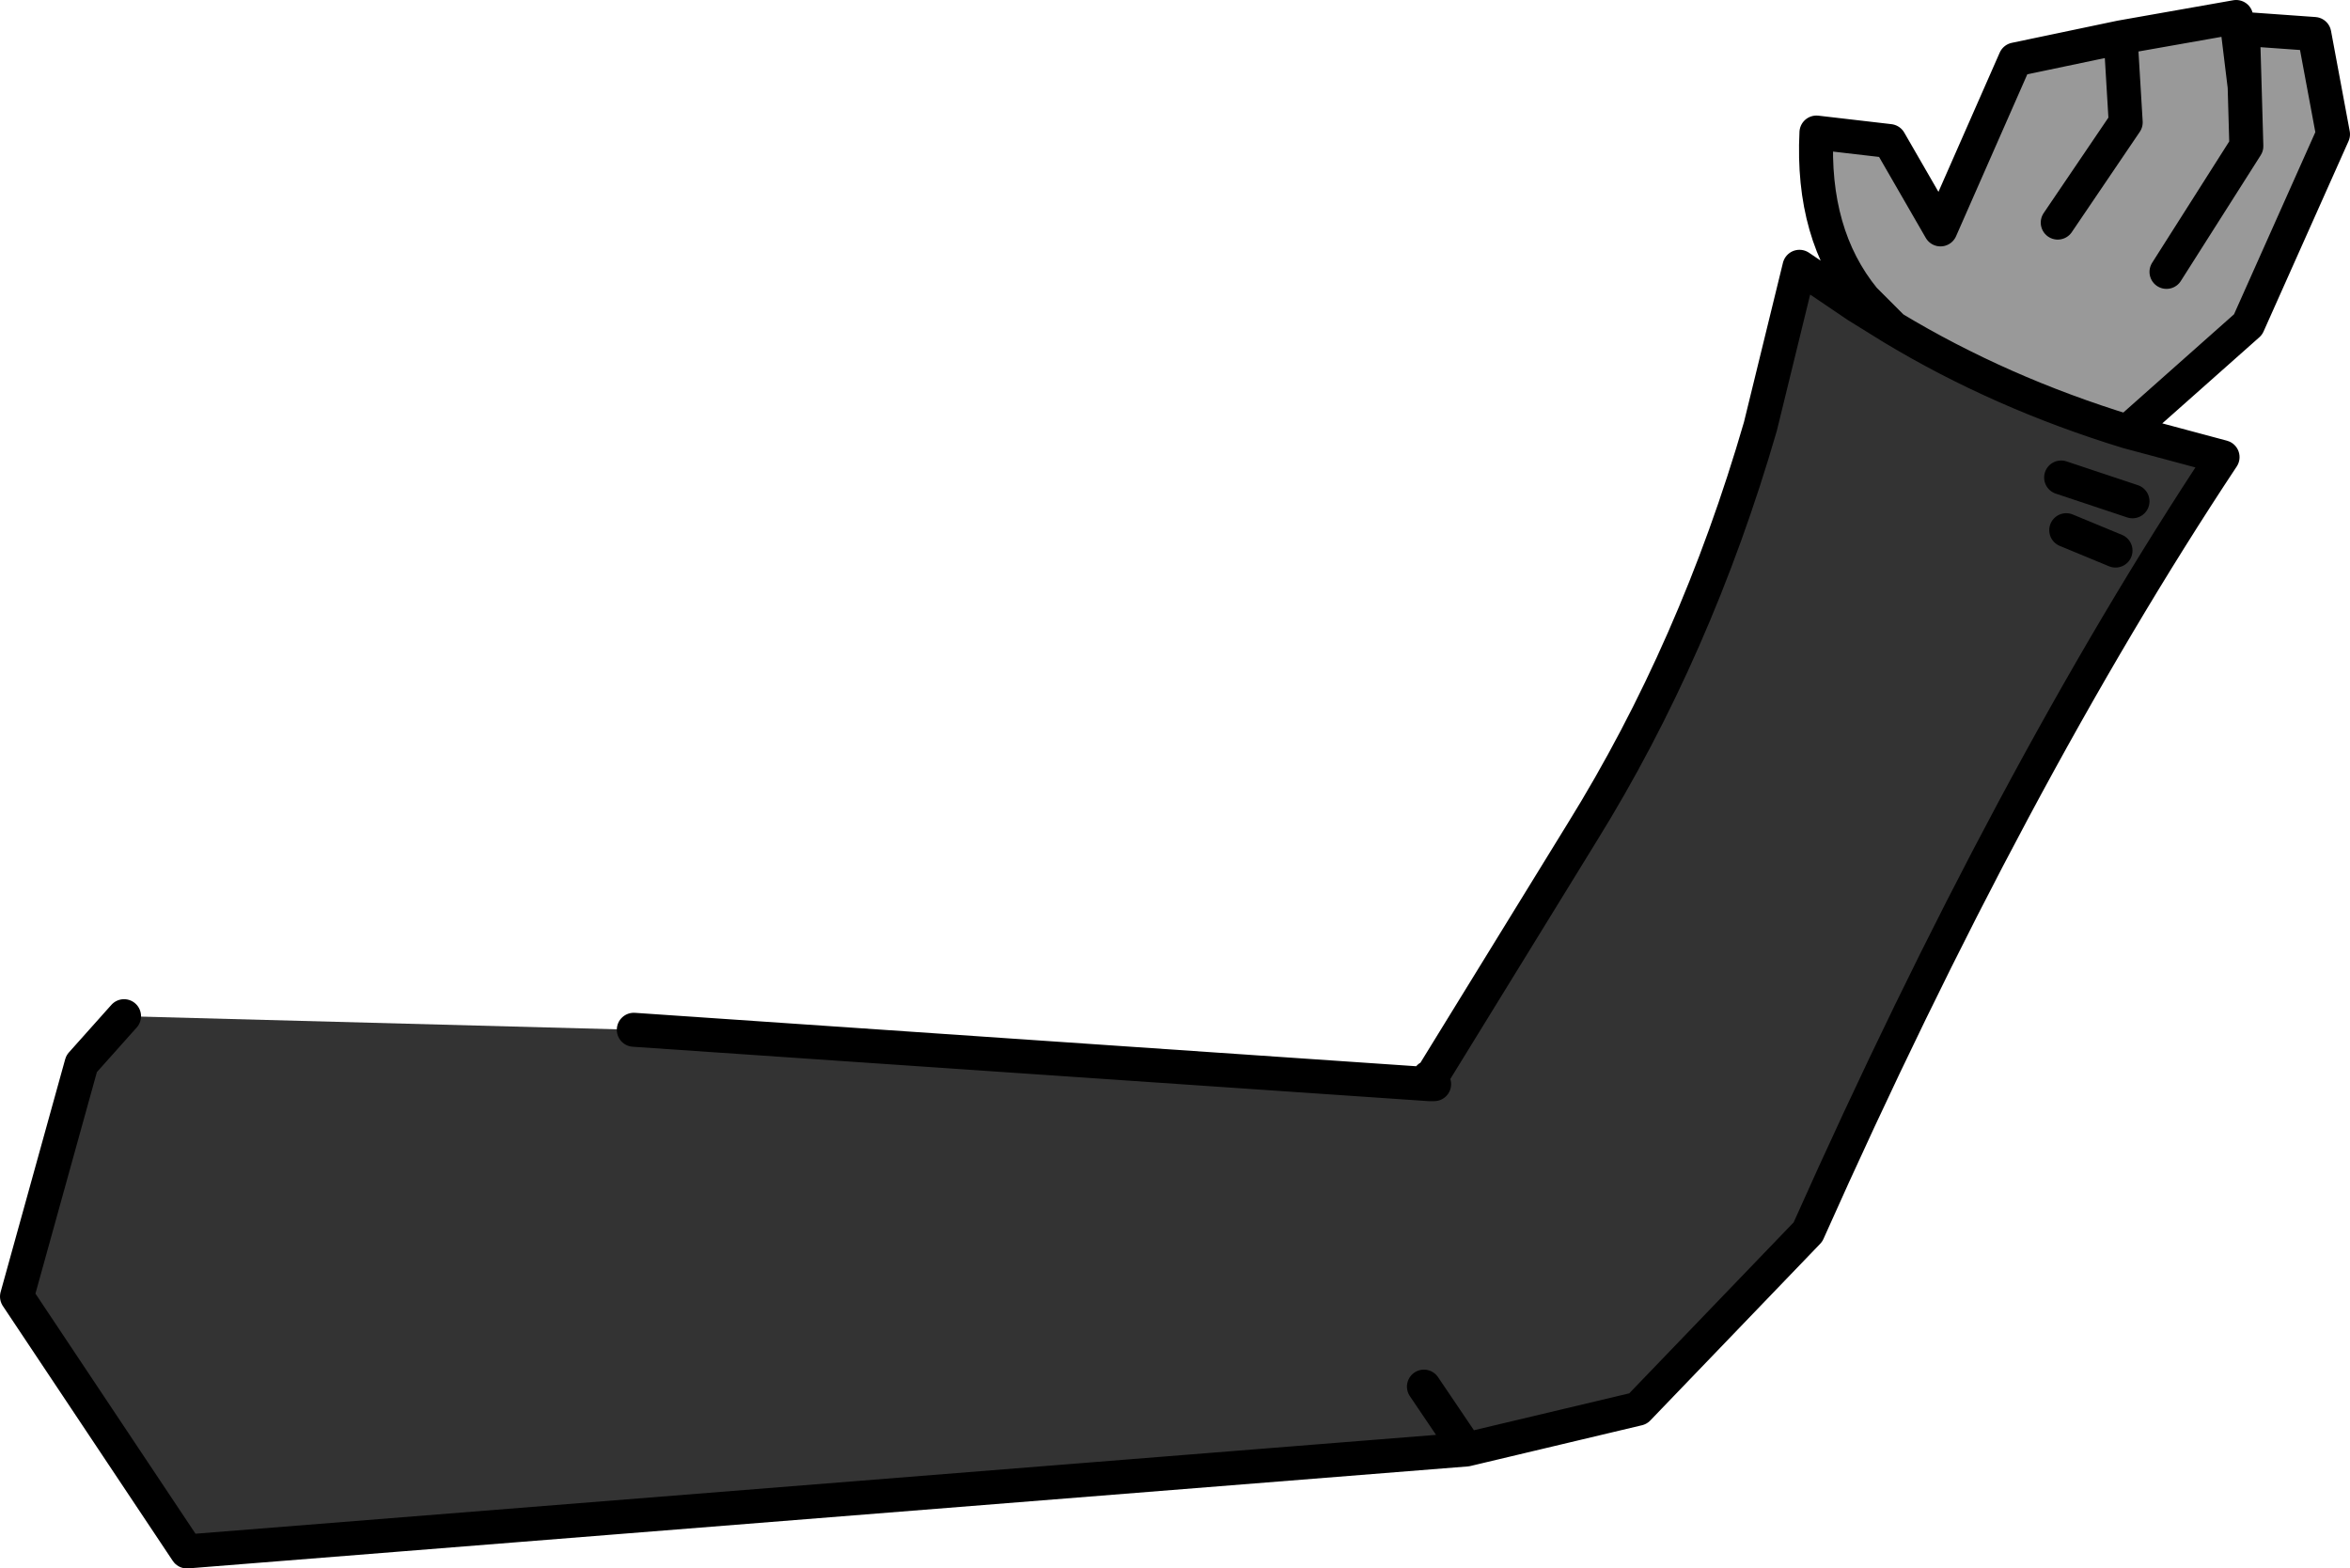
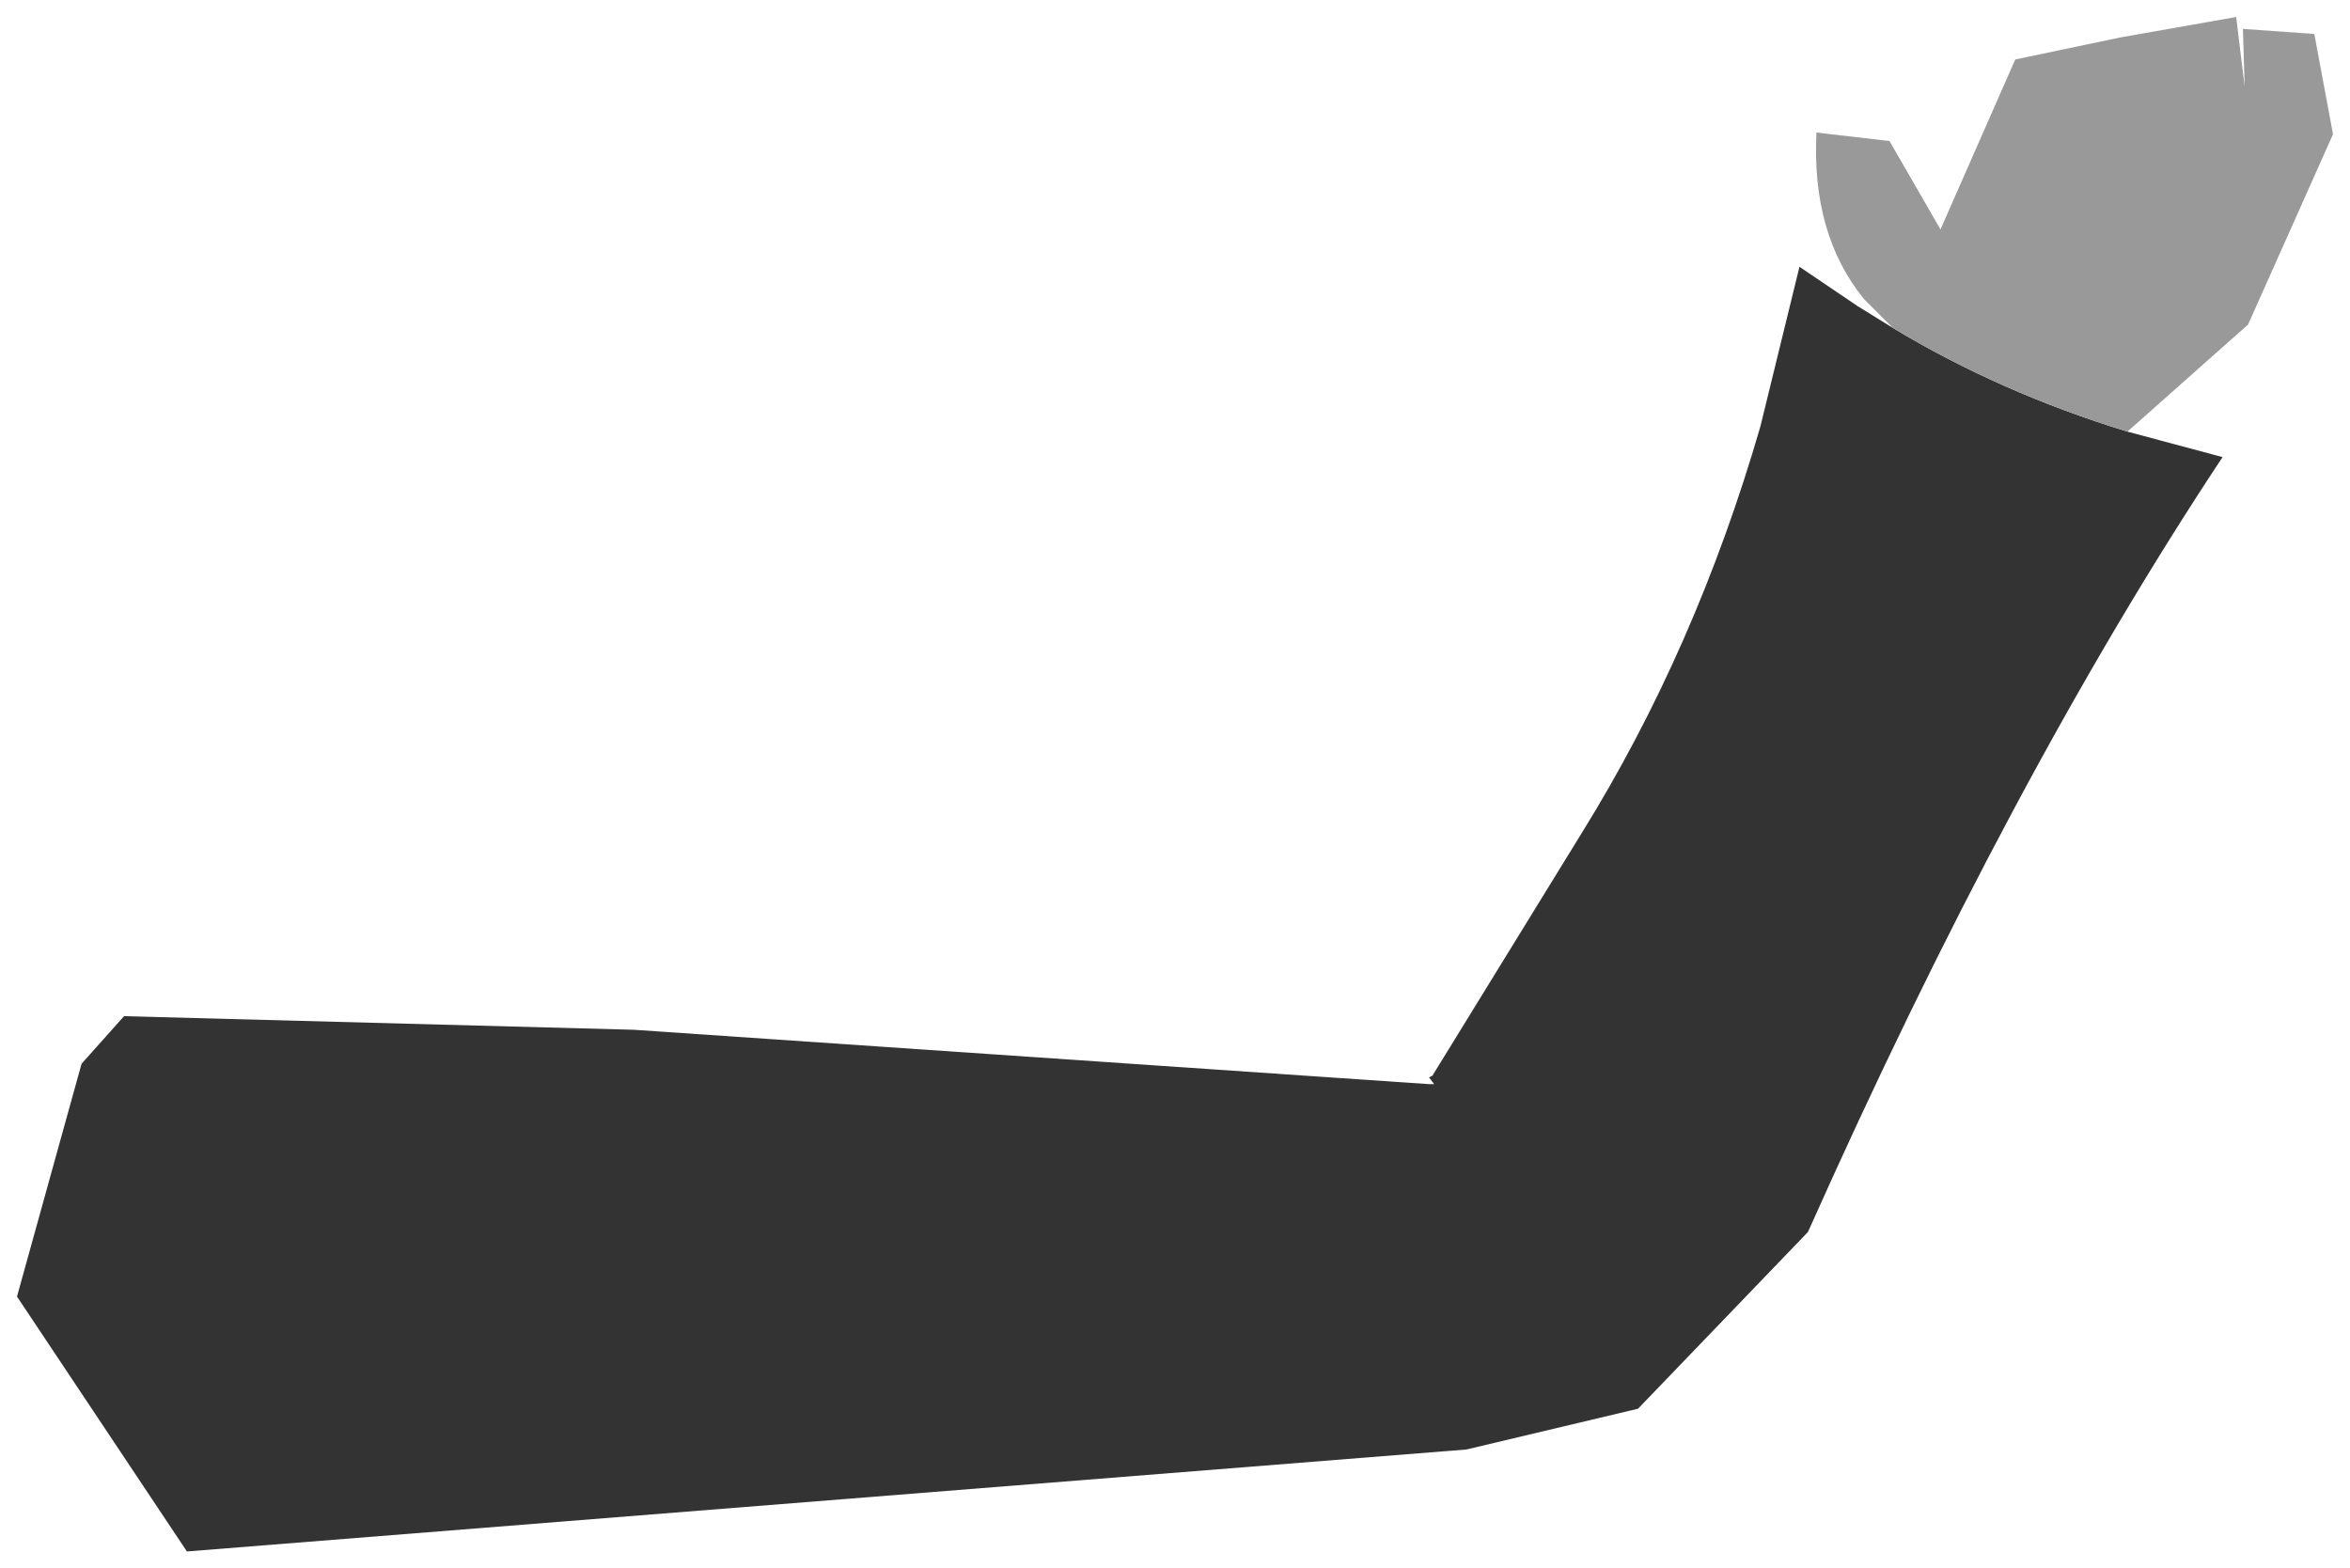
<svg xmlns="http://www.w3.org/2000/svg" height="46.15px" width="69.15px">
  <g transform="matrix(1.0, 0.0, 0.0, 1.0, 5.85, 71.95)">
    <path d="M36.2 -40.25 L36.3 -40.3 40.7 -47.45 Q44.05 -52.85 45.95 -59.4 L47.1 -64.1 48.8 -62.95 49.85 -62.3 Q53.0 -60.4 56.75 -59.25 L59.55 -58.5 Q53.35 -49.15 47.35 -35.7 L42.35 -30.5 37.3 -29.3 -0.35 -26.3 -5.35 -33.8 -3.45 -40.65 -2.2 -42.05 12.8 -41.65 36.2 -40.05 36.35 -40.05 36.2 -40.25 M54.8 -57.9 L56.9 -57.2 54.8 -57.9 M36.05 -31.15 L37.3 -29.3 36.05 -31.15 M54.95 -56.35 L56.4 -55.75 54.95 -56.35" fill="#333333" fill-rule="evenodd" stroke="none" />
    <path d="M49.85 -62.3 L49.0 -63.15 Q47.45 -65.05 47.6 -68.05 L49.75 -67.8 51.25 -65.2 53.45 -70.2 56.55 -70.85 59.95 -71.45 60.2 -69.4 60.15 -71.1 62.25 -70.95 62.8 -68.0 60.3 -62.4 56.75 -59.25 Q53.0 -60.4 49.85 -62.3 M57.9 -63.95 L60.25 -67.65 60.2 -69.4 60.25 -67.65 57.9 -63.95 M54.7 -65.4 L56.7 -68.35 56.55 -70.85 56.7 -68.35 54.7 -65.4" fill="#999999" fill-rule="evenodd" stroke="none" />
-     <path d="M36.2 -40.25 L36.3 -40.3 40.7 -47.45 Q44.05 -52.85 45.95 -59.4 L47.1 -64.1 48.8 -62.95 49.85 -62.3 49.0 -63.15 Q47.45 -65.05 47.6 -68.05 L49.75 -67.8 51.25 -65.2 53.45 -70.2 56.55 -70.85 59.95 -71.45 60.2 -69.4 60.15 -71.1 62.25 -70.95 62.8 -68.0 60.3 -62.4 56.75 -59.25 59.55 -58.5 Q53.35 -49.15 47.35 -35.7 L42.35 -30.5 37.3 -29.3 -0.35 -26.3 -5.35 -33.8 -3.45 -40.65 -2.2 -42.05 M12.8 -41.65 L36.2 -40.05 36.35 -40.05 M56.9 -57.2 L54.8 -57.9 M49.85 -62.3 Q53.0 -60.4 56.75 -59.25 M56.55 -70.85 L56.7 -68.35 54.7 -65.4 M60.2 -69.4 L60.25 -67.65 57.9 -63.95 M56.4 -55.75 L54.95 -56.35 M37.3 -29.3 L36.05 -31.15" fill="none" stroke="#000000" stroke-linecap="round" stroke-linejoin="round" stroke-width="1.0" />
  </g>
</svg>